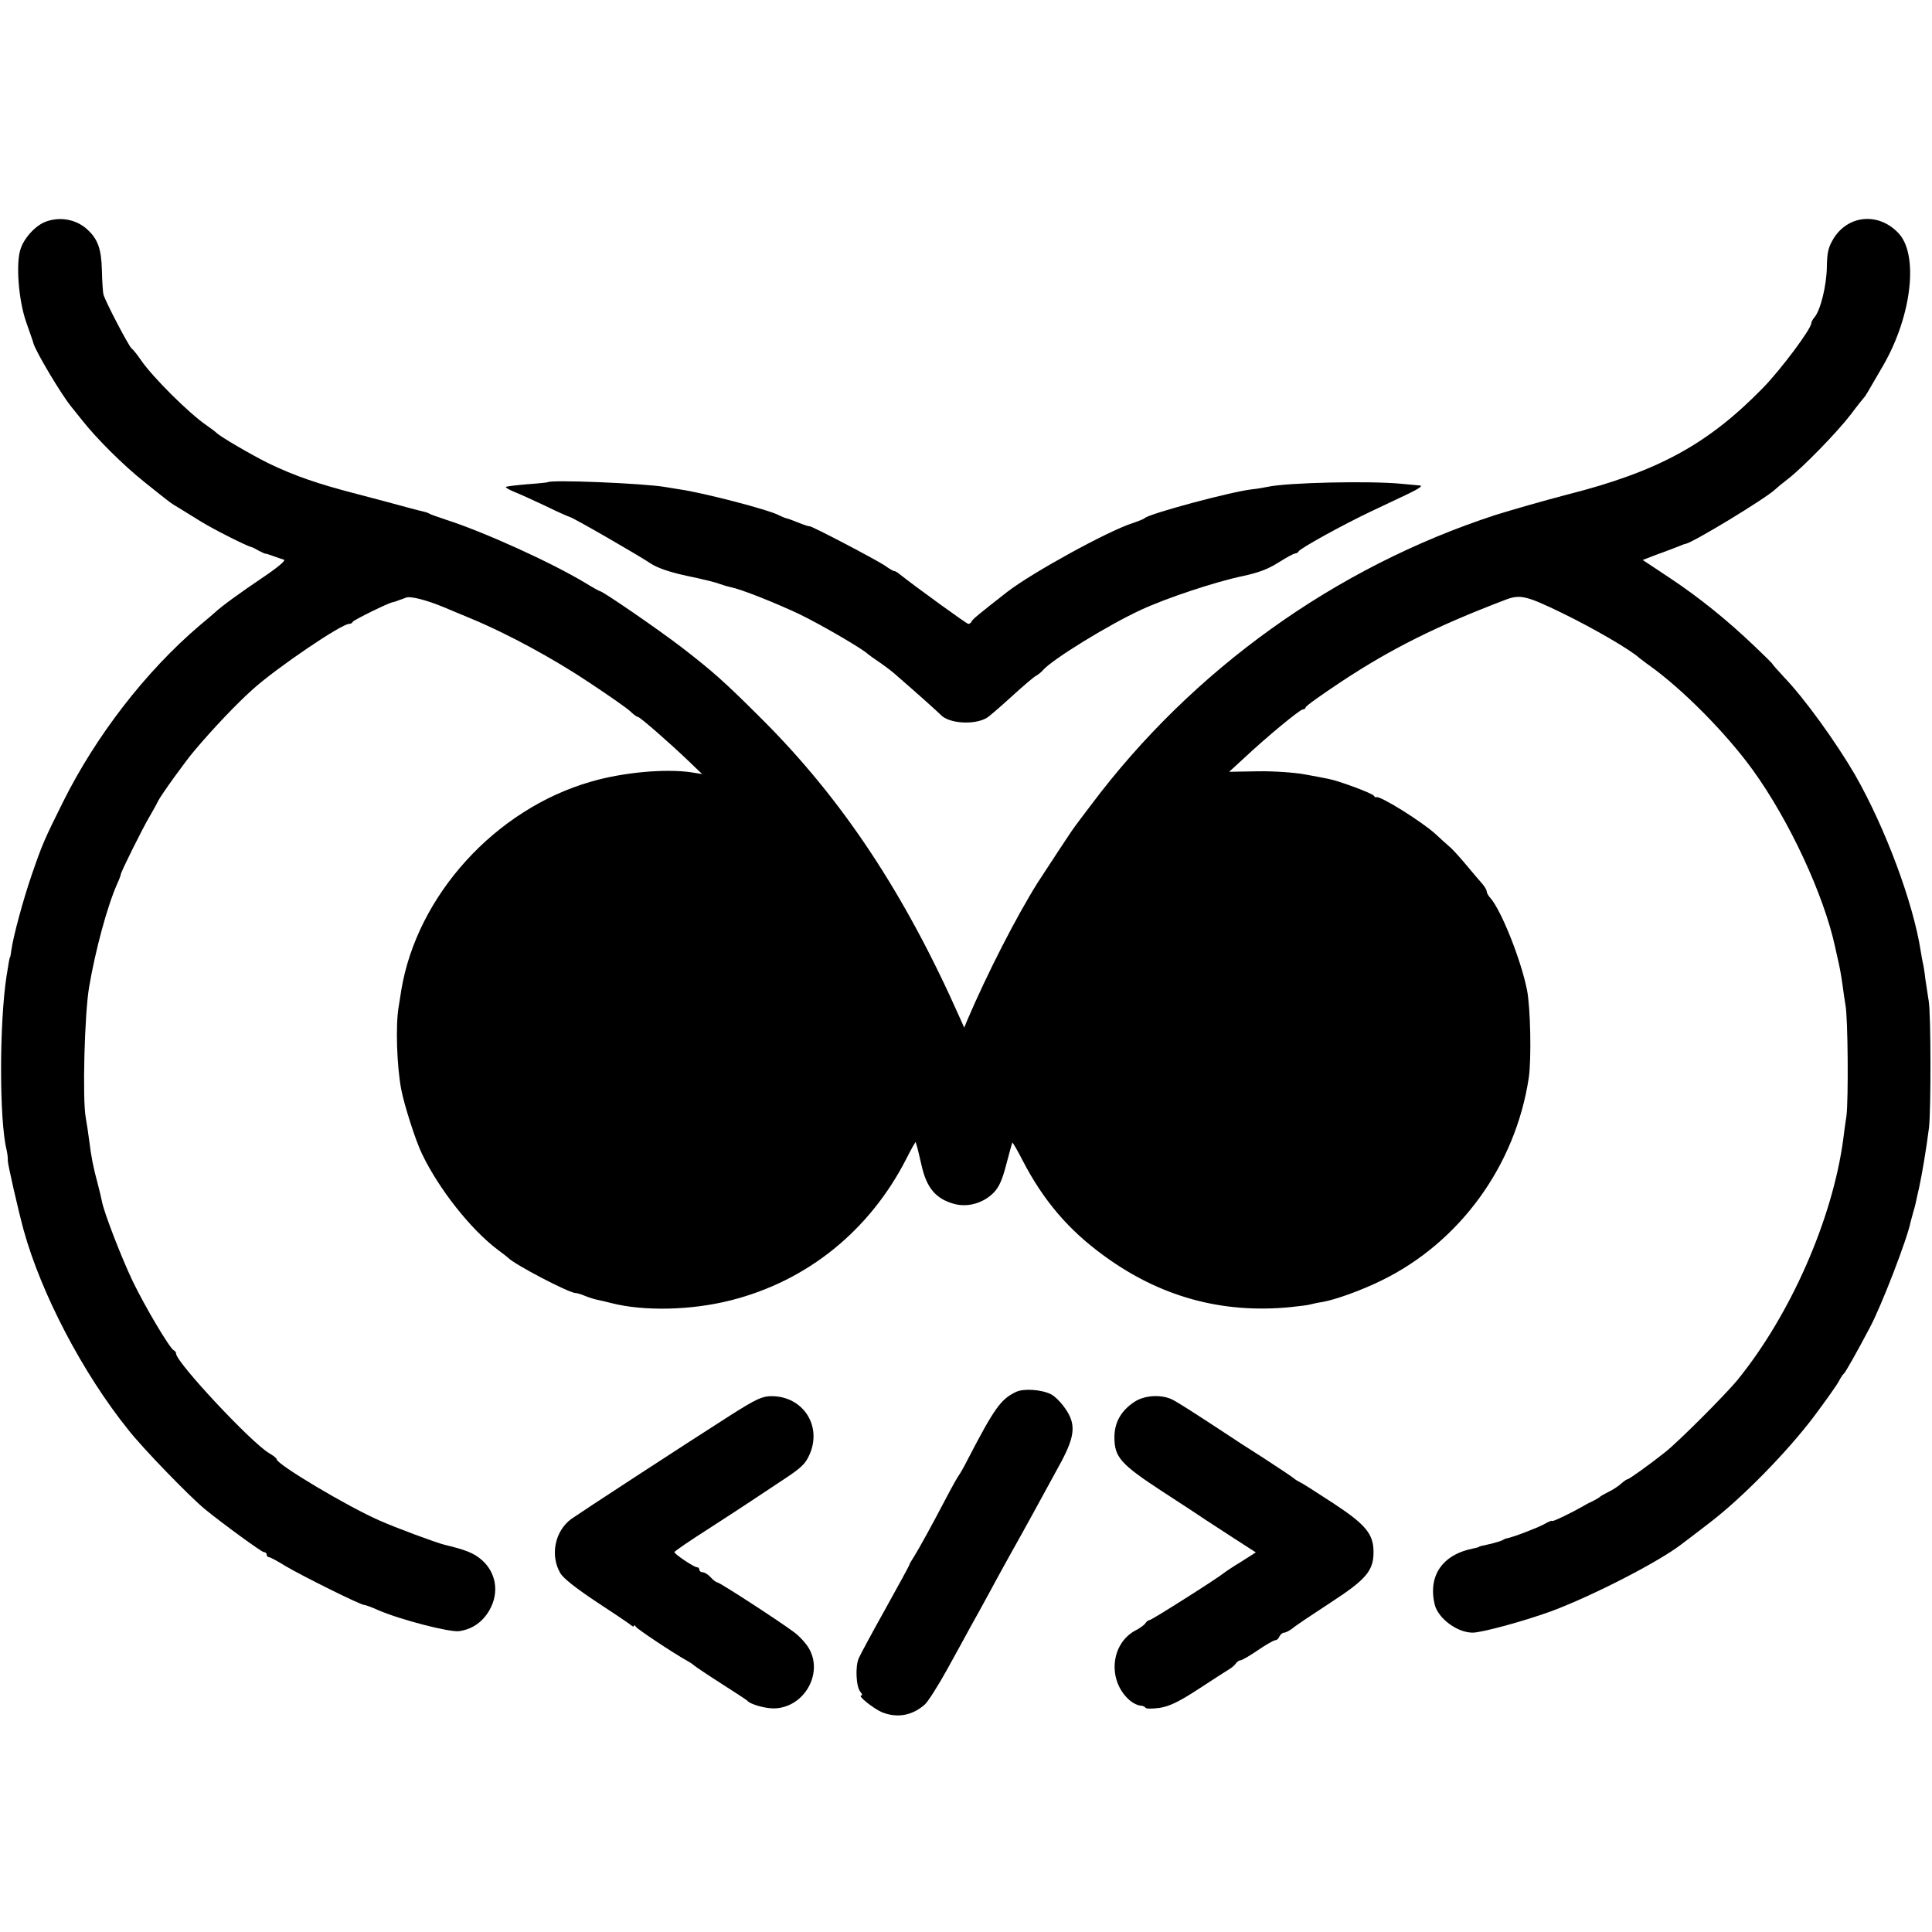
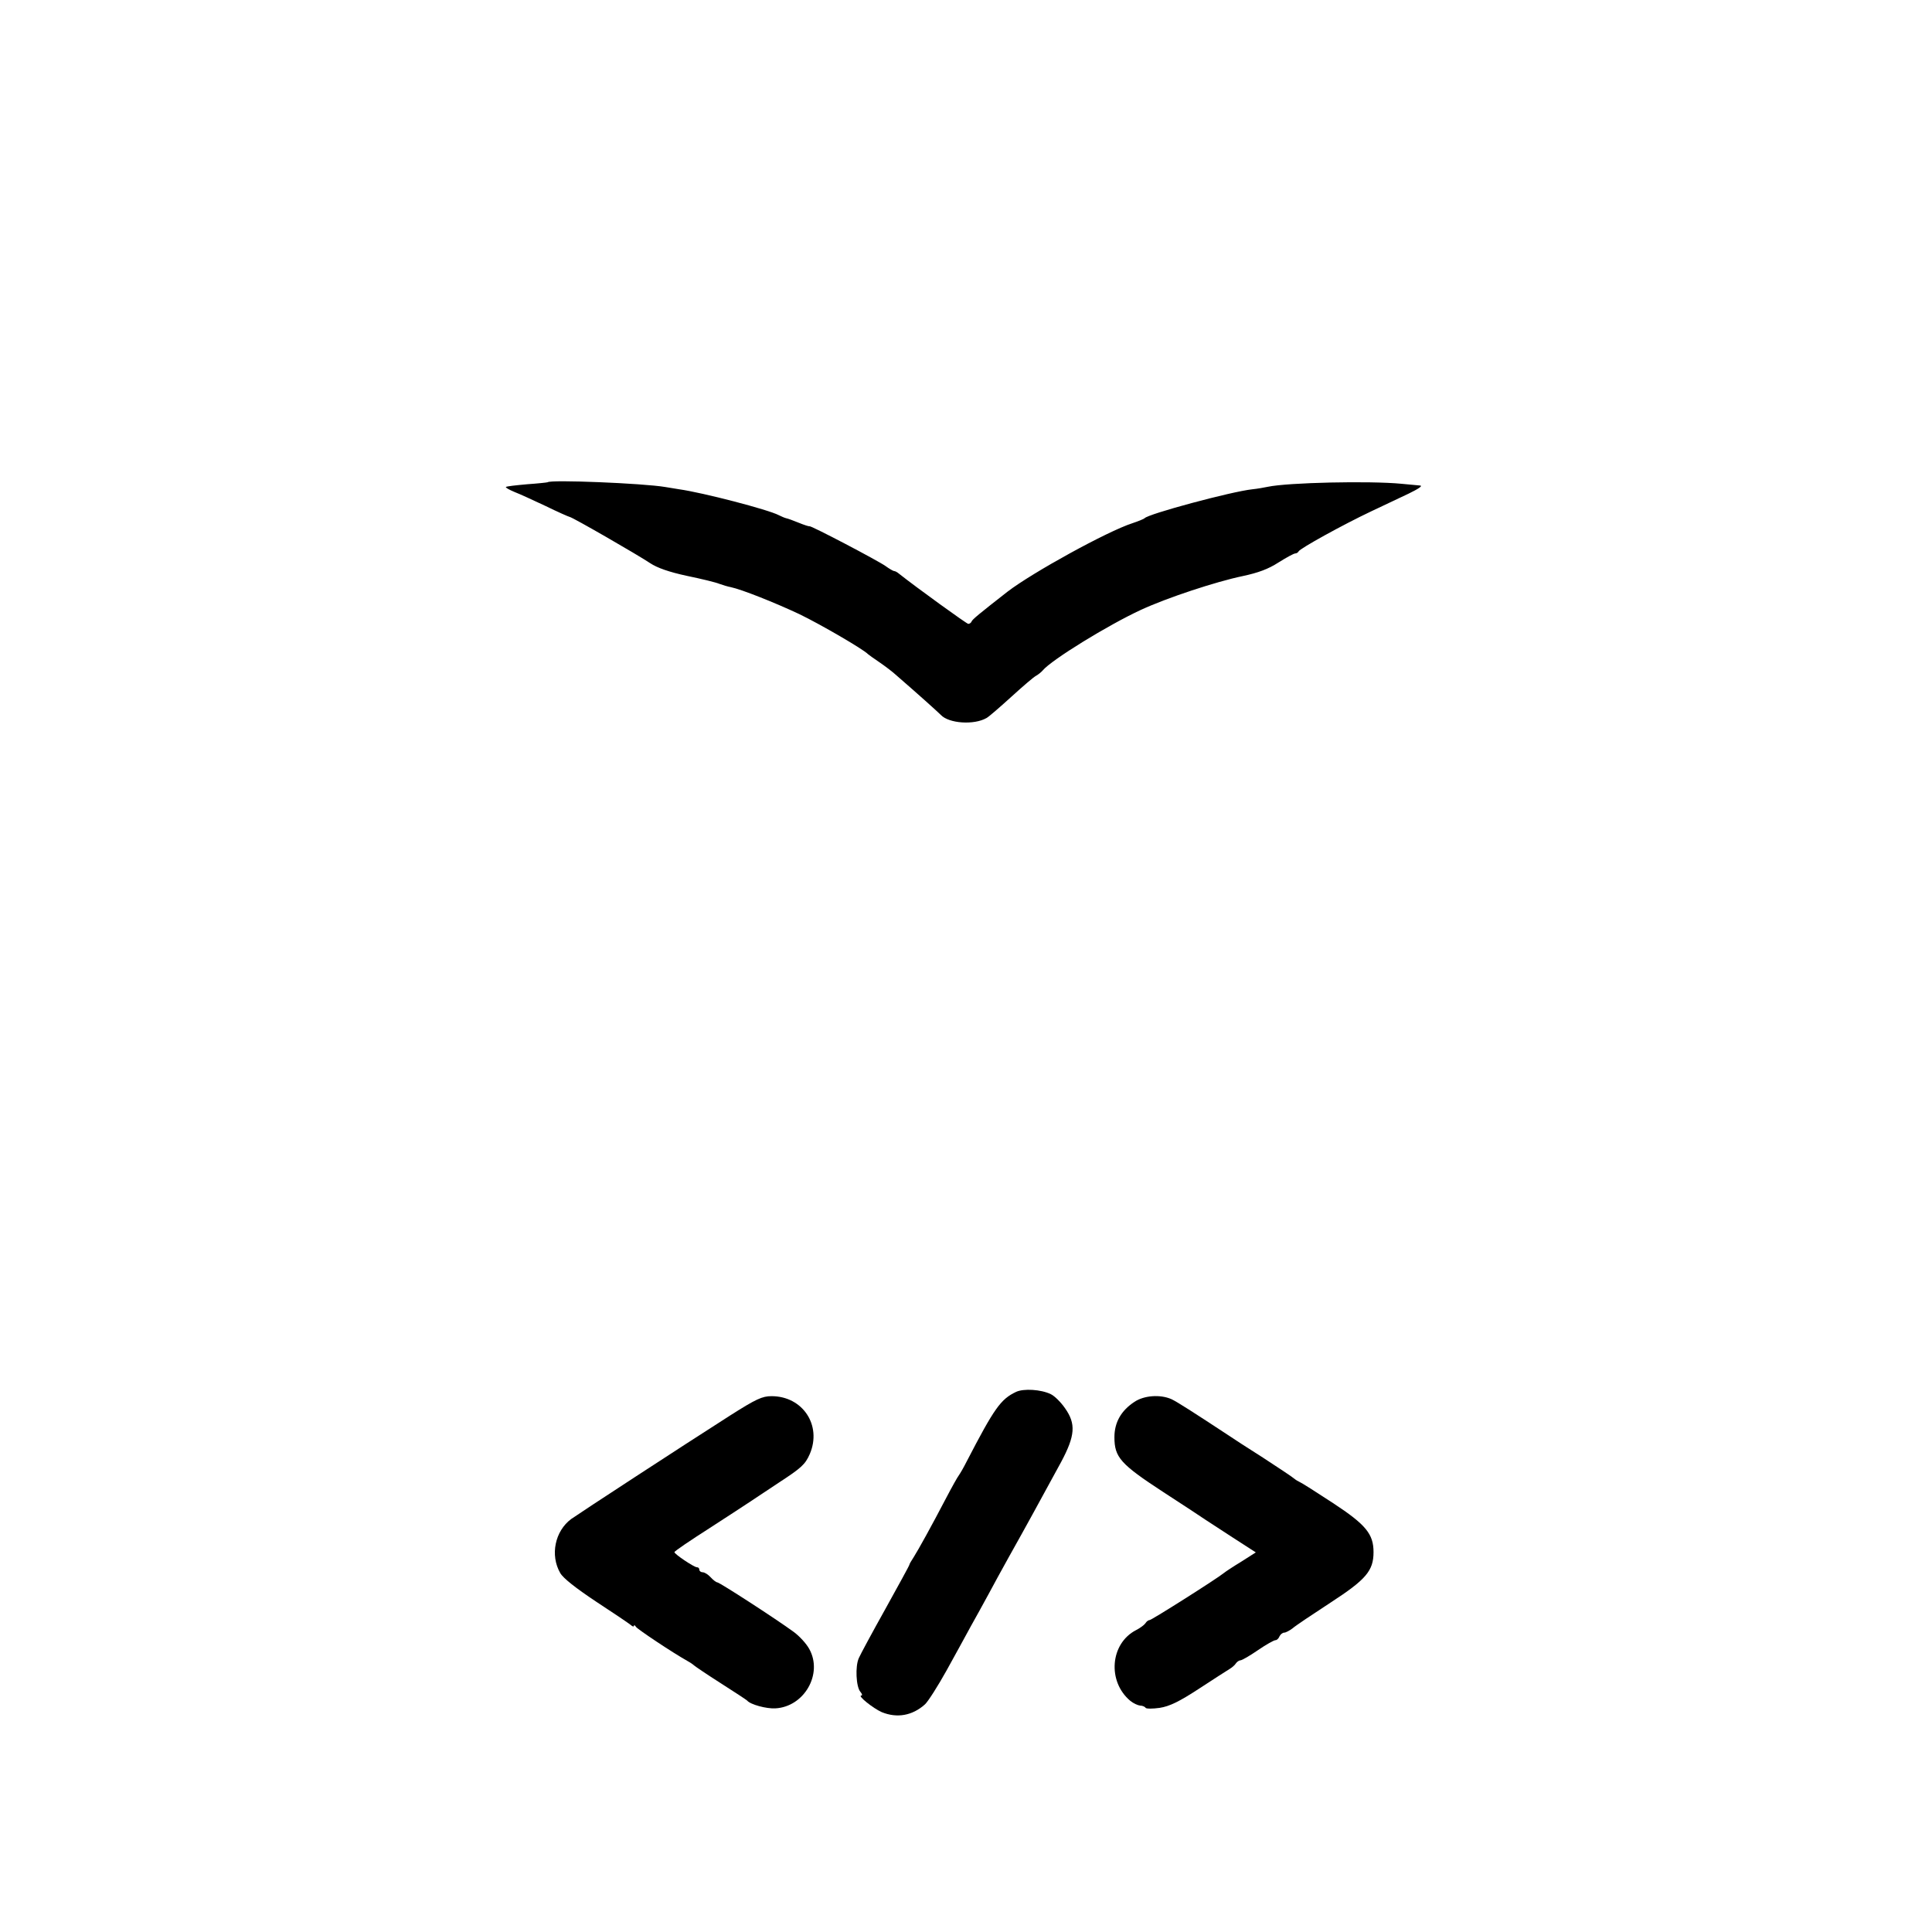
<svg xmlns="http://www.w3.org/2000/svg" version="1.0" width="768pt" height="768pt" viewBox="0 0 768 768" preserveAspectRatio="xMidYMid meet">
  <g transform="translate(0,768) scale(0.1,-0.1)" fill="#000000" stroke="none">
-     <path d="M175 6796 c-39 -18 -79 -63 -93 -105 -20 -57 -8 -206 22 -291 14 -41 28 -79 29 -85 10 -34 108 -199 149 -250 4 -5 24 -30 44 -55 60 -76 165 -180 249 -247 100 -80 106 -85 136 -102 13 -8 53 -33 89 -55 54 -33 182 -97 200 -101 3 0 16 -7 30 -15 14 -7 25 -12 25 -11 0 1 14 -3 30 -9 17 -6 36 -13 44 -15 8 -3 -28 -33 -85 -71 -90 -61 -161 -112 -190 -139 -6 -5 -33 -29 -60 -51 -214 -182 -412 -438 -543 -701 -74 -149 -82 -166 -124 -288 -34 -98 -75 -249 -82 -303 -2 -15 -4 -27 -5 -27 -2 0 -6 -24 -14 -75 -29 -188 -29 -573 0 -690 3 -14 6 -34 5 -44 0 -15 41 -195 63 -276 70 -253 235 -569 417 -795 59 -75 240 -261 302 -313 71 -58 227 -172 236 -172 6 0 11 -4 11 -10 0 -5 4 -10 9 -10 5 0 35 -16 67 -36 66 -39 297 -154 312 -154 5 0 30 -9 54 -20 87 -38 287 -90 324 -84 53 8 93 37 120 84 39 69 27 148 -31 199 -31 27 -63 40 -147 60 -33 8 -198 69 -260 97 -126 55 -408 223 -408 243 0 4 -14 15 -31 25 -71 42 -369 361 -369 395 0 5 -4 11 -9 13 -15 6 -114 172 -164 276 -46 97 -114 273 -122 317 -2 11 -10 45 -18 75 -16 59 -24 98 -33 170 -3 25 -9 63 -13 86 -14 74 -5 412 13 519 25 148 73 325 112 412 8 17 14 34 14 37 0 9 88 186 115 231 13 22 28 49 33 60 11 23 109 159 144 200 74 88 167 186 234 246 95 85 351 259 382 259 6 0 12 3 14 8 3 7 143 76 159 78 5 1 11 3 14 4 3 1 8 3 13 5 4 1 15 5 25 9 16 8 82 -9 152 -38 17 -7 66 -28 110 -46 142 -59 327 -159 470 -255 77 -51 150 -102 162 -114 12 -12 25 -21 29 -21 8 0 129 -106 202 -176 l53 -51 -44 7 c-102 15 -270 0 -397 -37 -381 -109 -693 -453 -755 -830 -3 -18 -7 -47 -10 -63 -13 -73 -8 -236 10 -331 12 -62 57 -204 83 -257 68 -141 195 -301 302 -381 19 -14 37 -28 40 -31 24 -26 242 -140 268 -140 6 0 23 -5 39 -12 15 -6 37 -13 48 -15 11 -2 36 -8 55 -13 129 -33 318 -29 475 11 305 77 553 278 699 565 19 38 36 67 36 64 1 -3 3 -12 6 -20 2 -8 10 -40 17 -71 20 -91 57 -135 131 -155 53 -14 114 3 155 44 22 22 35 51 51 113 12 46 23 85 24 87 2 1 20 -30 40 -69 82 -159 182 -277 322 -379 223 -164 470 -233 744 -206 36 4 72 8 80 11 8 2 29 7 45 9 53 9 158 47 237 86 311 152 532 456 585 805 11 74 7 281 -7 350 -24 120 -102 316 -146 366 -8 8 -14 20 -14 25 0 6 -8 19 -17 30 -10 11 -38 44 -63 74 -25 30 -56 65 -70 76 -14 12 -38 34 -53 48 -53 49 -223 155 -236 147 -2 -2 -7 1 -10 6 -7 10 -141 60 -181 67 -14 3 -56 11 -95 18 -38 7 -121 13 -184 12 l-115 -2 60 55 c94 88 222 193 233 193 6 0 11 4 11 8 0 5 63 50 140 101 201 133 382 223 655 327 58 22 83 16 227 -54 125 -61 269 -145 304 -177 7 -5 24 -19 40 -30 133 -95 305 -269 411 -415 146 -202 283 -497 328 -705 2 -11 7 -31 10 -45 9 -39 13 -61 20 -110 3 -25 8 -58 11 -75 10 -52 12 -377 4 -440 -5 -33 -11 -76 -13 -95 -43 -317 -209 -695 -419 -954 -47 -58 -236 -247 -288 -288 -64 -51 -144 -108 -150 -108 -3 0 -15 -8 -26 -18 -10 -9 -32 -24 -49 -32 -16 -8 -32 -17 -35 -20 -3 -3 -16 -11 -30 -18 -14 -6 -32 -16 -40 -21 -40 -23 -120 -62 -120 -57 0 3 -15 -3 -32 -13 -27 -15 -130 -54 -148 -56 -3 0 -9 -3 -15 -6 -5 -4 -26 -10 -45 -15 -50 -11 -50 -11 -52 -14 -2 -1 -11 -3 -20 -5 -124 -24 -182 -108 -155 -223 14 -56 90 -112 151 -112 37 0 209 47 315 86 163 61 426 196 516 266 6 4 55 42 110 84 131 100 310 283 417 425 47 63 91 125 98 139 7 14 16 27 20 30 6 5 52 86 103 183 46 86 149 353 162 420 3 10 7 27 10 37 3 10 8 27 10 37 2 10 8 38 14 63 11 51 28 150 39 237 8 67 8 451 -1 503 -3 19 -9 58 -13 85 -3 28 -8 59 -11 70 -2 11 -6 31 -8 45 -30 193 -141 490 -261 700 -75 129 -201 304 -283 389 -26 28 -46 51 -45 51 2 0 -29 31 -69 69 -110 105 -221 195 -340 274 l-107 71 57 22 c32 11 69 26 83 31 14 6 27 11 30 11 28 4 318 180 356 216 6 6 29 25 50 41 60 46 196 186 250 256 26 35 51 66 54 69 5 5 10 13 77 129 114 199 141 444 57 527 -78 80 -196 69 -254 -22 -22 -36 -27 -55 -28 -115 -1 -73 -25 -172 -49 -200 -7 -8 -13 -19 -13 -24 0 -22 -119 -182 -192 -257 -219 -224 -416 -332 -778 -424 -96 -25 -224 -62 -285 -81 -636 -207 -1205 -615 -1608 -1153 -31 -41 -60 -79 -64 -85 -10 -12 -118 -177 -149 -225 -85 -136 -199 -358 -281 -550 l-10 -25 -18 40 c-219 494 -468 870 -790 1190 -146 146 -194 188 -317 283 -90 69 -312 222 -323 222 -2 0 -28 14 -57 32 -140 84 -405 204 -558 253 -30 10 -59 20 -65 24 -5 3 -14 6 -20 7 -5 1 -37 9 -70 18 -33 9 -121 33 -195 52 -159 41 -247 72 -350 121 -69 34 -198 109 -210 123 -3 3 -21 17 -40 30 -71 49 -212 190 -258 256 -15 22 -32 44 -39 49 -12 10 -105 188 -112 215 -2 8 -5 51 -6 95 -2 85 -16 124 -57 162 -46 43 -115 54 -173 29z" />
    <path d="M2177 5763 c-2 -1 -39 -5 -82 -8 -44 -4 -82 -8 -84 -11 -2 -2 13 -11 35 -20 21 -8 77 -34 124 -56 47 -23 90 -42 95 -43 14 -3 269 -150 320 -184 27 -18 75 -35 145 -50 58 -12 116 -26 130 -32 14 -5 34 -11 45 -13 43 -9 174 -61 272 -107 85 -41 255 -140 273 -159 3 -3 23 -17 45 -32 22 -15 54 -39 70 -54 83 -72 160 -141 175 -156 32 -34 132 -41 182 -12 9 5 53 43 98 84 45 41 89 79 99 84 9 5 21 15 26 21 35 42 259 180 391 241 104 48 298 112 404 134 61 13 102 28 142 54 32 20 61 36 67 36 5 0 11 4 13 8 4 11 178 107 288 159 47 22 114 54 150 71 39 19 57 31 45 32 -11 1 -45 4 -75 7 -125 12 -449 5 -530 -12 -14 -3 -42 -8 -62 -10 -83 -9 -414 -98 -428 -115 -3 -3 -25 -12 -49 -20 -99 -32 -397 -196 -496 -272 -110 -86 -141 -111 -143 -119 -2 -5 -8 -9 -13 -9 -6 0 -204 143 -276 200 -7 6 -15 10 -19 10 -3 0 -19 9 -34 20 -31 22 -298 162 -302 158 -2 -1 -21 5 -43 14 -22 9 -44 17 -50 18 -5 1 -19 7 -29 12 -41 22 -303 90 -396 103 -14 2 -38 6 -55 9 -88 15 -458 30 -468 19z" />
-     <path d="M4039 2147 c-61 -29 -86 -64 -196 -276 -12 -24 -26 -48 -31 -55 -5 -6 -28 -47 -51 -91 -58 -111 -110 -205 -129 -235 -9 -14 -17 -27 -17 -30 0 -3 -43 -81 -95 -175 -52 -93 -100 -182 -106 -196 -15 -33 -11 -114 6 -134 7 -8 9 -15 4 -15 -17 0 47 -51 81 -66 61 -25 122 -14 172 31 12 11 51 72 86 135 35 63 78 142 96 175 19 33 49 89 69 125 19 36 56 103 82 150 78 139 113 204 208 378 56 105 60 152 15 215 -16 23 -41 48 -56 55 -39 19 -108 23 -138 9z" />
+     <path d="M4039 2147 c-61 -29 -86 -64 -196 -276 -12 -24 -26 -48 -31 -55 -5 -6 -28 -47 -51 -91 -58 -111 -110 -205 -129 -235 -9 -14 -17 -27 -17 -30 0 -3 -43 -81 -95 -175 -52 -93 -100 -182 -106 -196 -15 -33 -11 -114 6 -134 7 -8 9 -15 4 -15 -17 0 47 -51 81 -66 61 -25 122 -14 172 31 12 11 51 72 86 135 35 63 78 142 96 175 19 33 49 89 69 125 19 36 56 103 82 150 78 139 113 204 208 378 56 105 60 152 15 215 -16 23 -41 48 -56 55 -39 19 -108 23 -138 9" />
    <path d="M2902 2053 c-199 -127 -594 -385 -631 -411 -65 -48 -85 -144 -44 -215 12 -21 62 -60 143 -114 69 -45 131 -87 138 -93 6 -6 12 -7 12 -3 0 4 4 3 8 -4 7 -10 143 -101 207 -137 11 -6 22 -14 25 -17 3 -3 50 -35 105 -70 55 -35 102 -66 105 -69 13 -16 77 -33 112 -31 115 6 190 137 135 236 -12 22 -40 52 -62 68 -71 52 -295 197 -304 197 -4 0 -16 9 -26 20 -10 11 -24 20 -32 20 -7 0 -13 5 -13 10 0 6 -4 10 -10 10 -11 0 -89 52 -89 60 -1 3 62 46 139 95 77 50 148 96 158 103 9 6 63 42 119 79 89 58 104 72 122 113 49 114 -28 230 -152 230 -37 0 -61 -11 -165 -77z" />
    <path d="M4509 2107 c-53 -35 -79 -82 -79 -140 0 -80 24 -107 194 -218 83 -54 158 -103 166 -109 8 -5 57 -37 109 -71 l93 -60 -58 -37 c-33 -20 -63 -40 -69 -45 -25 -21 -287 -187 -295 -187 -5 0 -13 -6 -17 -13 -4 -6 -21 -19 -37 -27 -103 -53 -115 -204 -23 -281 12 -10 30 -18 39 -19 9 0 19 -4 22 -9 3 -4 28 -4 56 0 39 6 78 25 156 76 57 37 112 73 121 78 10 6 22 16 26 23 4 6 13 12 18 12 6 0 37 18 69 40 32 22 64 40 70 40 6 0 13 7 16 15 4 8 12 15 19 15 6 0 21 8 33 17 11 10 80 56 152 103 140 91 170 126 170 200 0 72 -30 109 -161 195 -67 44 -127 82 -133 84 -5 2 -15 8 -21 13 -5 5 -62 43 -125 84 -63 40 -122 78 -130 84 -149 98 -210 137 -233 148 -45 20 -110 15 -148 -11z" />
  </g>
</svg>